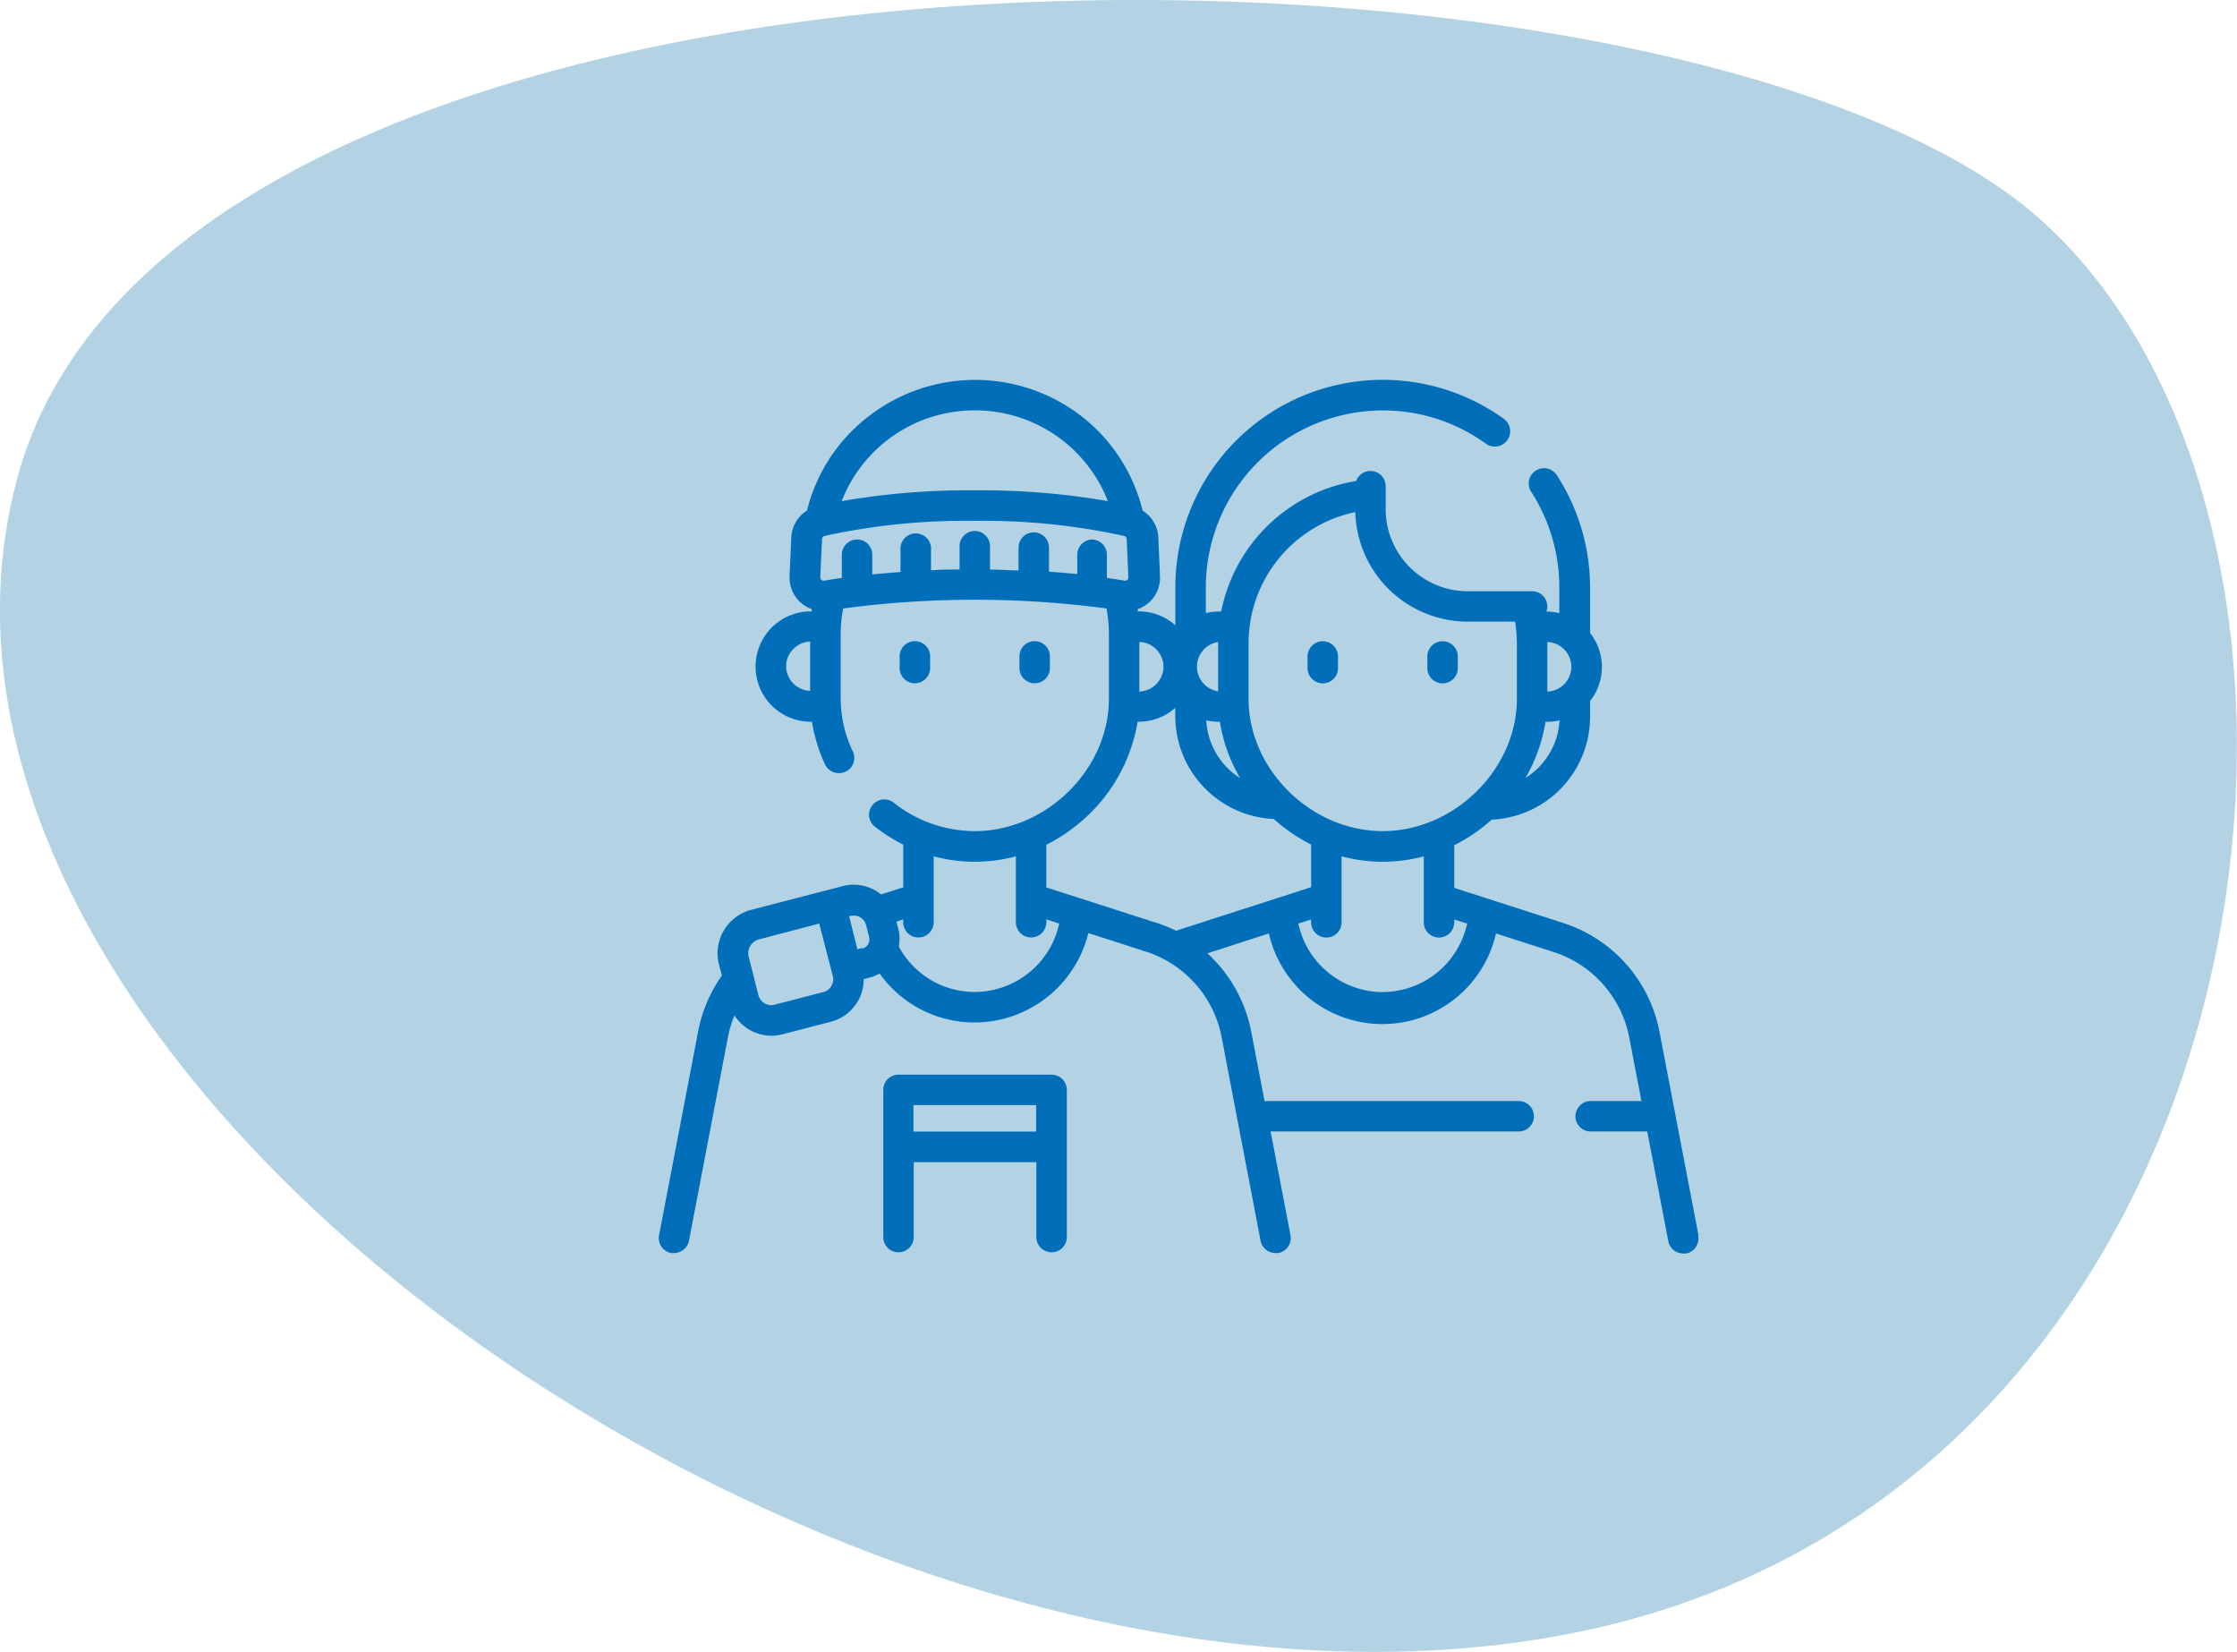
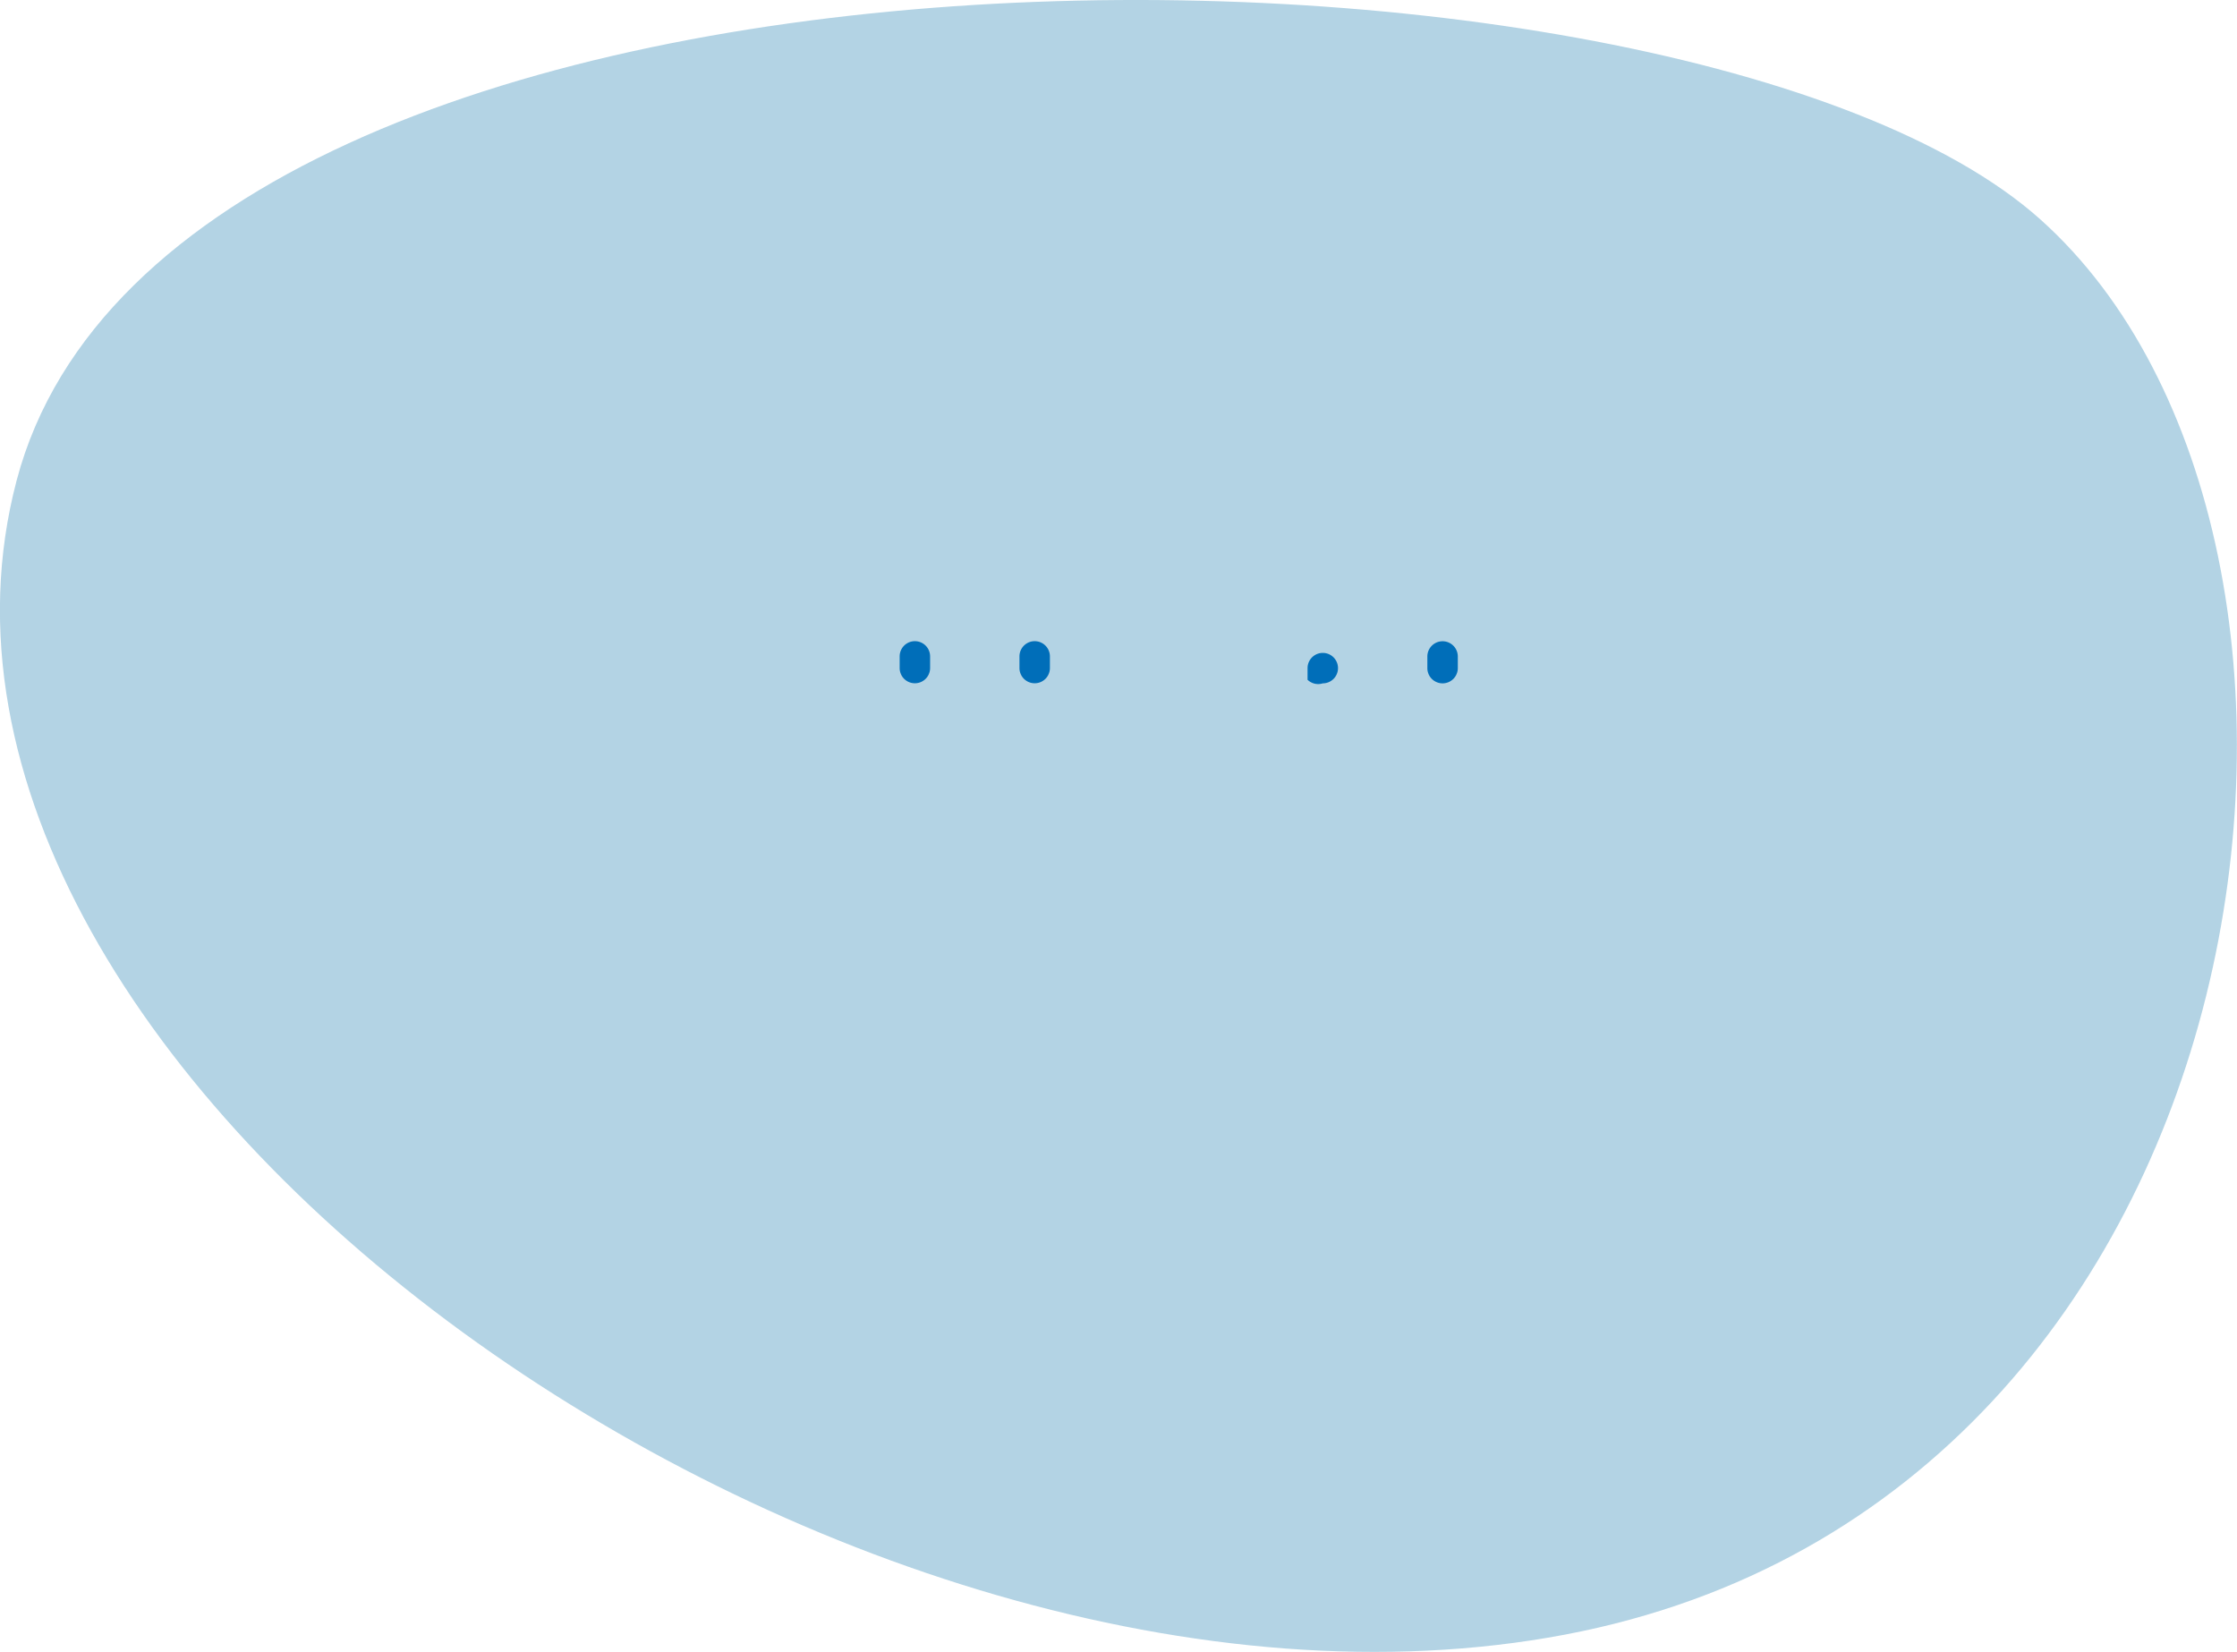
<svg xmlns="http://www.w3.org/2000/svg" id="Ebene_1" data-name="Ebene 1" viewBox="0 0 268.89 198.54">
  <defs>
    <style>.cls-1{fill:#016ba5;opacity:0.3;}.cls-2{fill:#006eb9;}</style>
  </defs>
  <path class="cls-1" d="M2,57.74c18.92-71.61,200.13-69.87,243.22-31.4s29.18,153.82-57.16,170.13S-16.91,129.36,2,57.74Z" />
-   <path class="cls-2" d="M204.15,148.42,199.47,124a17.12,17.12,0,0,0-11.57-13.07l-13.1-4.22v-5.13a20.15,20.15,0,0,0,4.5-3.07,12.39,12.39,0,0,0,11.83-12.36v-1.9a6.59,6.59,0,0,0,0-8.17V70.6a24.87,24.87,0,0,0-4-13.49,1.83,1.83,0,0,0-3.08,2,21.15,21.15,0,0,1,3.38,11.5v3.08a6.64,6.64,0,0,0-1.55-.19h0a1.74,1.74,0,0,0,.11-.61,1.83,1.83,0,0,0-1.83-1.83h-7.74a9.87,9.87,0,0,1-9.86-9.86V58.42a1.83,1.83,0,0,0-3.55-.61A19.77,19.77,0,0,0,146.79,73.5h-.3a6.58,6.58,0,0,0-1.55.18V70.6A21.29,21.29,0,0,1,166.2,49.33a21.07,21.07,0,0,1,12.41,4,1.83,1.83,0,0,0,2.14-3A24.93,24.93,0,0,0,141.28,70.6v4.55a6.6,6.6,0,0,0-4.4-1.67h-.11a2.51,2.51,0,0,1,0-.27,4,4,0,0,0,2.66-4l-.2-4.6a4.07,4.07,0,0,0-1.89-3.25,20.52,20.52,0,0,0-7.07-11.12,20.91,20.91,0,0,0-26.12,0A20.46,20.46,0,0,0,97,61.36a4.07,4.07,0,0,0-1.89,3.25l-.2,4.6a4,4,0,0,0,1.37,3.24,4.14,4.14,0,0,0,1.29.76,2.51,2.51,0,0,1,0,.27h-.12a6.63,6.63,0,0,0,0,13.26h.15a19,19,0,0,0,1.59,5.18,1.85,1.85,0,0,0,1.66,1,1.8,1.8,0,0,0,.78-.17,1.83,1.83,0,0,0,.88-2.44A14.83,14.83,0,0,1,101.05,84v-7.8a15.82,15.82,0,0,1,.3-3.07,119.78,119.78,0,0,1,31.65,0,16.63,16.63,0,0,1,.29,3.07V84c0,8.47-7.53,15.89-16.12,15.89a15.74,15.74,0,0,1-9.75-3.42,1.83,1.83,0,1,0-2.25,2.89,20,20,0,0,0,3.4,2.15v5.14l-2.67.85a5.2,5.2,0,0,0-4.61-1l-11,2.85a5.41,5.41,0,0,0-3.87,6.57l.35,1.33A17.25,17.25,0,0,0,83.91,124l-4.69,24.46a1.83,1.83,0,0,0,1.45,2.14,1.39,1.39,0,0,0,.35,0,1.84,1.84,0,0,0,1.8-1.49l4.68-24.46a13.1,13.1,0,0,1,.79-2.61,5.27,5.27,0,0,0,4.43,2.44,5.51,5.51,0,0,0,1.33-.17l5.82-1.51a5.27,5.27,0,0,0,3.22-2.43,5.15,5.15,0,0,0,.72-2.69l.73-.19a4.59,4.59,0,0,0,1.19-.49,14,14,0,0,0,11.44,5.89,14.12,14.12,0,0,0,13.65-10.75l6.92,2.23a13.47,13.47,0,0,1,9.1,10.28l4.68,24.46a1.84,1.84,0,0,0,1.8,1.49,1.32,1.32,0,0,0,.34,0,1.83,1.83,0,0,0,1.46-2.14l-2.39-12.47h29.82a1.83,1.83,0,1,0,0-3.66H152l-1.6-8.33a17.11,17.11,0,0,0-5.27-9.42l7.39-2.39a14,14,0,0,0,27.3,0l6.93,2.23a13.47,13.47,0,0,1,9.09,10.28l1.46,7.63H191.2a1.83,1.83,0,1,0,0,3.66H198l2.53,13.17a1.82,1.82,0,0,0,1.79,1.49,2.07,2.07,0,0,0,.35,0,1.83,1.83,0,0,0,1.45-2.15Zm-15.27-68.3a3,3,0,0,1-2.89,3V77.16a3,3,0,0,1,2.89,3Zm-5.53,13.39a19.26,19.26,0,0,0,2.42-6.76h.15a6.55,6.55,0,0,0,1.54-.18,8.73,8.73,0,0,1-4.11,6.94ZM150.08,77.34a16.1,16.1,0,0,1,12.83-15.79,13.53,13.53,0,0,0,13.51,13.16h5.69a16.57,16.57,0,0,1,.22,2.63V84c0,8.46-7.54,15.89-16.13,15.89S150.08,92.49,150.08,84V77.34Zm-3.59,9.41h.14a19.48,19.48,0,0,0,2.43,6.76A8.7,8.7,0,0,1,145,86.57a6.49,6.49,0,0,0,1.54.18Zm-.07-9.41v5.75a3,3,0,0,1,0-5.93v.18Zm-6.57,2.77a3,3,0,0,1-2.9,3V77.15a3,3,0,0,1,2.9,3Zm-8.53-15.27a1.83,1.83,0,0,0-1.83,1.83V69c-1.1-.11-2.24-.21-3.4-.29V65.81a1.83,1.83,0,1,0-3.66,0v2.74c-1.15,0-2.3-.09-3.43-.1v-2.8a1.83,1.83,0,1,0-3.66,0v2.8c-1.13,0-2.28,0-3.43.1V65.81a1.84,1.84,0,0,0-3.67,0v2.94c-1.15.08-2.29.18-3.39.29V66.67a1.83,1.83,0,0,0-3.66,0v2.79q-1.12.15-2.13.33a.41.41,0,0,1-.32-.09.4.4,0,0,1-.14-.32l.21-4.6a.39.39,0,0,1,.31-.37,79.27,79.27,0,0,1,18-1.81,79.33,79.33,0,0,1,18,1.81.41.41,0,0,1,.31.37l.2,4.6a.4.4,0,0,1-.13.32.42.42,0,0,1-.32.09c-.67-.12-1.38-.22-2.13-.33V66.67a1.83,1.83,0,0,0-1.83-1.83ZM117.17,49.32a17.14,17.14,0,0,1,16,10.91,88.63,88.63,0,0,0-16-1.3,88.63,88.63,0,0,0-16,1.3,17.13,17.13,0,0,1,16-10.91ZM94.49,80.11a3,3,0,0,1,2.89-3v5.92a3,3,0,0,1-2.89-3Zm5.44,38.39a1.53,1.53,0,0,1-1,.74l-5.82,1.51a1.6,1.6,0,0,1-1.95-1.15L90,115a1.72,1.72,0,0,1,1.23-2.1L98.47,111l1.63,6.29a1.56,1.56,0,0,1-.17,1.21Zm3.69-4.56-.56.15-1-4,.19,0a1.51,1.51,0,0,1,1.85,1.08l.37,1.45a1.13,1.13,0,0,1-.81,1.38Zm13.55,5.28a10.33,10.33,0,0,1-9.13-5.46,4.9,4.9,0,0,0-.06-2.12l-.23-.87.82-.27v.34a1.83,1.83,0,1,0,3.66,0v-7.92a19.1,19.1,0,0,0,9.88,0v7.92a1.83,1.83,0,0,0,3.66,0v-.34l1.55.5a10.43,10.43,0,0,1-10.15,8.22Zm21.7-8.35-13.1-4.21v-5.13a20.81,20.81,0,0,0,5.4-3.92,20,20,0,0,0,5.57-10.87h.14a6.57,6.57,0,0,0,4.39-1.67v1a12.39,12.39,0,0,0,11.84,12.36,20.32,20.32,0,0,0,4.49,3.07v5.13l-16.24,5.23a18.11,18.11,0,0,0-2.49-1Zm27.33,8.37A10.42,10.42,0,0,1,156.06,111l1.54-.49v.34a1.83,1.83,0,1,0,3.66,0v-7.93a19.1,19.1,0,0,0,9.88,0v7.93a1.83,1.83,0,1,0,3.66,0v-.34l1.55.49a10.42,10.42,0,0,1-10.15,8.23Z" />
-   <path class="cls-2" d="M159,82.13a1.83,1.83,0,0,0,1.83-1.83V78.9a1.83,1.83,0,0,0-3.66,0v1.4A1.83,1.83,0,0,0,159,82.13Z" />
+   <path class="cls-2" d="M159,82.13a1.83,1.83,0,0,0,1.83-1.83a1.83,1.83,0,0,0-3.66,0v1.4A1.83,1.83,0,0,0,159,82.13Z" />
  <path class="cls-2" d="M173.4,82.13a1.83,1.83,0,0,0,1.83-1.83V78.9a1.83,1.83,0,0,0-3.66,0v1.4A1.83,1.83,0,0,0,173.4,82.13Z" />
  <path class="cls-2" d="M111.8,80.29v-1.4a1.83,1.83,0,1,0-3.66,0v1.4a1.83,1.83,0,1,0,3.66,0Z" />
  <path class="cls-2" d="M126.2,80.29v-1.4a1.83,1.83,0,1,0-3.66,0v1.4a1.83,1.83,0,1,0,3.66,0Z" />
-   <path class="cls-2" d="M126.37,129.16H108a1.83,1.83,0,0,0-1.83,1.83v17.69a1.83,1.83,0,1,0,3.66,0v-9h14.74v9a1.83,1.83,0,1,0,3.66,0V131A1.83,1.83,0,0,0,126.37,129.16ZM109.8,136v-3.18h14.74V136Z" />
</svg>